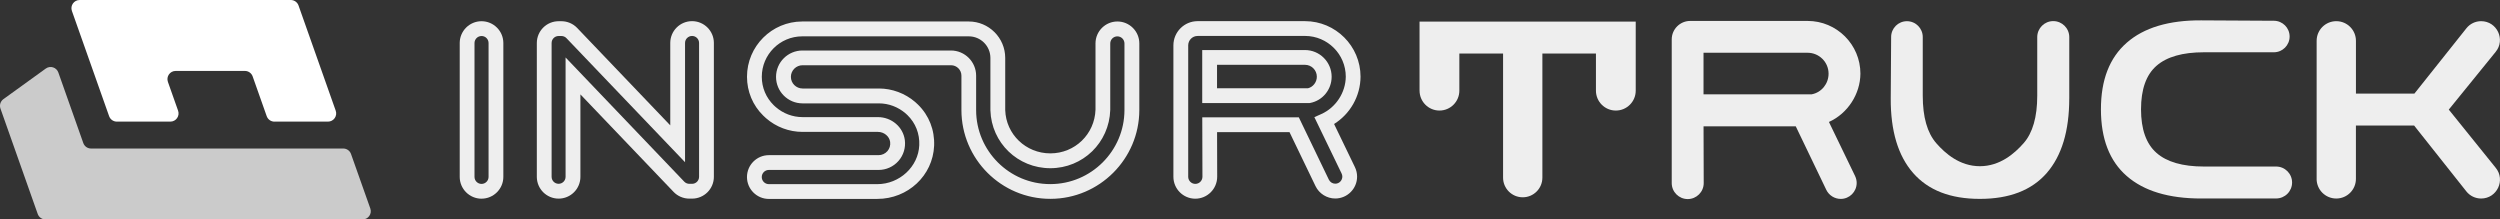
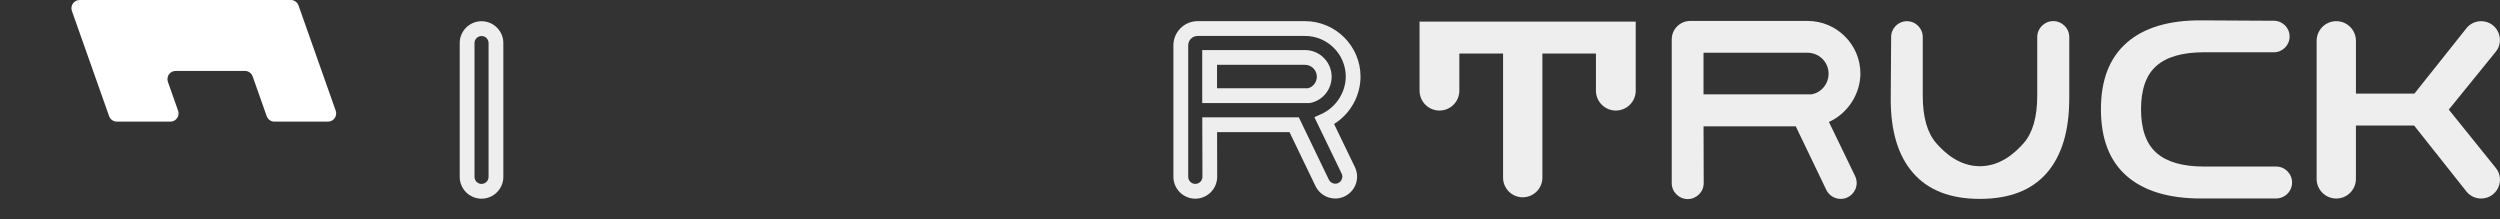
<svg xmlns="http://www.w3.org/2000/svg" id="Layer_2" data-name="Layer 2" viewBox="0 0 1052.01 92.34">
  <rect x="0" y="0" width="1052.01" height="92.34" fill="#333333" stroke="none" />
  <defs>
    <style>      .cls-1 {        fill: #fff;      }      .cls-2 {        fill: #cbcbcb;      }      .cls-3 {        fill: #eee;      }    </style>
  </defs>
  <g id="Layer_1-2" data-name="Layer 1">
    <g>
      <g>
-         <path class="cls-2" d="m19.14,92.34h133.43c2.39,0,4.06-2.36,3.26-4.61l-8.12-22.93c-.49-1.38-1.79-2.3-3.26-2.3H38.31c-1.47,0-2.77-.92-3.26-2.31l-10.5-29.69c-.77-2.18-3.41-3-5.29-1.65L1.43,41.72c-1.24.9-1.75,2.51-1.24,3.96l15.68,44.35c.49,1.38,1.79,2.31,3.26,2.31Z" />
        <path class="cls-1" d="m115.5,51.18h22.51c2.39,0,4.06-2.36,3.26-4.61L125.62,2.31c-.49-1.38-1.79-2.31-3.26-2.31H33.52c-2.39,0-4.06,2.36-3.26,4.61l15.65,44.26c.49,1.38,1.79,2.31,3.26,2.31h22.51c2.39,0,4.06-2.36,3.26-4.61l-4.28-12.11c-.8-2.25.87-4.61,3.26-4.61h29.14c1.47,0,2.77.92,3.26,2.31l5.91,16.72c.49,1.38,1.79,2.31,3.26,2.31Z" />
      </g>
      <g>
        <path class="cls-3" d="m551.01,43.38h-45.11v-22.32h43.23c6.19,0,11.23,5.04,11.23,11.23,0,5.42-3.81,10.06-9.07,11.04l-.28.05Zm-38.89-6.23h38.27c2.15-.53,3.74-2.57,3.74-4.87,0-2.76-2.24-5.01-5-5.01h-37v9.87Z" />
        <g>
          <g>
            <path class="cls-3" d="m202.63,83.61c-5.06,0-9.18-4.12-9.18-9.18V18.11c0-5.06,4.12-9.18,9.18-9.18s9.18,4.12,9.18,9.18v56.31c0,5.06-4.12,9.18-9.18,9.18Zm0-68.45c-1.63,0-2.96,1.33-2.96,2.96v56.31c0,1.63,1.33,2.96,2.96,2.96s2.96-1.33,2.96-2.96V18.11c0-1.63-1.33-2.96-2.96-2.96Z" />
-             <path class="cls-3" d="m291.23,83.58h-1.16c-2.49,0-4.91-1.03-6.63-2.84l-39.2-41.02v34.69c0,5.06-4.11,9.17-9.17,9.17s-9.17-4.11-9.17-9.17V18.1c0-5.06,4.11-9.17,9.17-9.17h1.18c2.49,0,4.91,1.03,6.63,2.84l39.17,40.98V18.07c0-5.06,4.11-9.17,9.17-9.17s9.18,4.11,9.18,9.17v56.34c0,5.06-4.11,9.17-9.17,9.17Zm-53.22-59.39l49.93,52.25c.55.58,1.33.91,2.13.91h1.16c1.62,0,2.94-1.32,2.94-2.94V18.07c0-1.62-1.32-2.94-2.94-2.94s-2.96,1.32-2.96,2.94v50.19l-49.9-52.2c-.55-.58-1.33-.91-2.13-.91h-1.18c-1.62,0-2.94,1.32-2.94,2.94v56.31c0,1.62,1.32,2.94,2.94,2.94s2.94-1.32,2.94-2.94V24.19Z" />
-             <path class="cls-3" d="m369.15,83.71h-45.61c-5.08,0-9.21-4.13-9.21-9.21s4.13-9.21,9.21-9.21h46.16c1.42,0,2.77-.61,3.71-1.68.94-1.07,1.35-2.44,1.17-3.87-.31-2.38-2.57-4.24-5.15-4.24h-31.71c-5.66,0-11.12-2.05-15.38-5.77-.4-.33-.82-.72-1.19-1.11-4.37-4.28-6.81-10.1-6.81-16.33,0-12.82,10.43-23.25,23.25-23.25h70.08c8.45,0,15.33,6.88,15.33,15.33v21.95c.32,10.17,8.66,18.22,18.99,18.22s18.67-8.08,19-18.39v-27.89c0-5.08,4.14-9.22,9.22-9.22s9.22,4.14,9.22,9.22v28.06c-.03,20.56-16.78,37.31-37.34,37.35h-.14c-20.6,0-37.36-16.75-37.38-37.35v-14.49c0-2.41-1.96-4.38-4.38-4.38h-62.46c-2.71,0-4.92,2.19-4.92,4.89s2.21,4.9,4.92,4.9h32.14c5.56.01,10.96,2.02,15.21,5.66.33.26.78.68,1.22,1.13,4.63,4.52,7.06,10.7,6.78,17.33-.54,12.53-11.04,22.34-23.91,22.34Zm-45.61-12.2c-1.65,0-2.99,1.34-2.99,2.99s1.34,2.99,2.99,2.99h45.61c9.37,0,17.3-7.35,17.68-16.38.21-4.84-1.56-9.34-4.97-12.67-.31-.32-.57-.56-.78-.72-3.2-2.75-7.16-4.22-11.24-4.22h-32.14c-6.14-.01-11.14-5-11.14-11.14s5-11.11,11.14-11.11h62.46c5.85,0,10.6,4.76,10.6,10.6v14.49c.01,17.16,13.99,31.13,31.15,31.13h.14c17.14-.03,31.1-14,31.13-31.13v-28.05c0-1.65-1.34-2.99-2.99-2.99s-2.99,1.34-2.99,2.99v27.98c-.44,13.79-11.52,24.51-25.22,24.51s-24.78-10.69-25.21-24.34v-22.05c0-5.02-4.08-9.1-9.1-9.1h-70.08c-9.39,0-17.02,7.64-17.02,17.02,0,4.54,1.78,8.78,5.01,11.95.31.33.58.56.8.74,3.19,2.78,7.19,4.28,11.35,4.28h31.71c5.74,0,10.61,4.16,11.32,9.67.41,3.18-.56,6.38-2.67,8.77-2.12,2.41-5.17,3.79-8.38,3.79h-46.16Z" />
          </g>
          <path class="cls-3" d="m502.98,83.61c-5.08,0-9.21-4.14-9.21-9.23V19.09c0-5.62,4.57-10.19,10.19-10.19h45.18c12.89,0,23.38,10.49,23.38,23.38-.05,8.15-4.33,15.65-11.14,19.89l8.77,18.15c.61,1.26.92,2.61.92,4.01,0,5.07-4.13,9.2-9.2,9.2-3.5,0-6.76-2.04-8.29-5.2l-10.96-22.74h-30.47l.05,18.77c0,5.11-4.14,9.25-9.23,9.25Zm.98-68.48c-2.19,0-3.96,1.78-3.96,3.96v55.29c0,1.65,1.34,3,2.99,3s3-1.34,3-2.99l-.07-25.03h40.62l12.65,26.25c.5,1.02,1.55,1.69,2.69,1.69,1.84,0,2.98-1.54,2.98-2.98,0-.46-.1-.88-.3-1.29l-11.47-23.73,2.93-1.31c6.11-2.73,10.24-9.05,10.29-15.73,0-9.44-7.7-17.14-17.16-17.14h-45.18Z" />
          <path class="cls-3" d="m769.62,51.32c7.88-3.54,13.19-11.71,13.25-20.33,0-12.24-9.96-22.18-22.22-22.18h-49.4c-4.29,0-7.78,3.49-7.78,7.78v60.45c0,3.72,3.03,6.73,6.73,6.73s6.73-3.01,6.73-6.71l-.07-23.91h38.8l12.86,26.75c1.12,2.32,3.51,3.8,6.07,3.8,3.7,0,6.71-3.01,6.71-6.71,0-.99-.21-1.92-.67-2.92l-11-22.74Zm-52.77-11.64v-17.48h43.8c4.86,0,8.82,3.94,8.82,8.8,0,4.25-2.97,7.9-7.07,8.68h-45.55Z" />
          <g>
            <path class="cls-3" d="m597.35,38.15V9.1h90.97v29.05c0,4.62-3.75,8.37-8.37,8.37h0c-4.62,0-8.37-3.75-8.37-8.37v-15.61h-22.54v52.21c0,4.57-3.7,8.27-8.27,8.27h0c-4.57,0-8.27-3.7-8.27-8.27V22.54h-18.4v15.61c0,4.62-3.75,8.37-8.37,8.37h0c-4.62,0-8.37-3.75-8.37-8.37Z" />
            <path class="cls-3" d="m926.26,83.53c-13.65,0-24.09-3.15-31.32-9.46-7.24-6.31-10.86-15.66-10.86-28.07s3.62-21.67,10.86-28.02c7.24-6.34,17.68-9.48,31.32-9.41l30.62.17c3.65.02,6.6,2.98,6.6,6.63h0c0,3.66-2.97,6.63-6.63,6.63h-29.44c-8.96,0-15.61,1.9-19.95,5.69-4.34,3.79-6.51,9.89-6.51,18.3s2.17,14.53,6.51,18.35c4.34,3.82,10.99,5.74,19.95,5.74h30.39c3.71,0,6.72,3.01,6.72,6.72h0c0,3.71-3.01,6.72-6.72,6.72h-31.53Z" />
            <path class="cls-3" d="m870.75,41.41c0,13.68-3.16,24.14-9.48,31.4-6.32,7.25-15.7,10.88-28.13,10.88s-21.72-3.63-28.08-10.88c-6.35-7.25-9.5-17.72-9.43-31.4l.17-25.88c.02-3.66,2.99-6.61,6.65-6.61h0c3.67,0,6.65,2.98,6.65,6.65v24.7c0,8.98,1.9,15.65,5.7,20,3.8,4.35,9.91,9.67,18.34,9.67s14.56-5.32,18.39-9.67c3.83-4.35,5.75-11.02,5.75-20V15.62c0-3.72,3.02-6.74,6.74-6.74h0c3.72,0,6.74,3.02,6.74,6.74v25.8Z" />
            <path class="cls-3" d="m974.85,75.26V17.18c0-4.57,3.7-8.27,8.27-8.27h0c4.57,0,8.27,3.7,8.27,8.27v22.21h24.6l21.92-27.54c1.5-1.86,3.76-2.94,6.15-2.94h0c6.69,0,10.36,7.79,6.1,12.95l-19.7,24.26,19.72,24.46c4.26,5.17.58,12.96-6.12,12.96h0c-2.39,0-4.66-1.08-6.16-2.94l-22.02-27.76h-24.5v22.43c0,4.57-3.7,8.27-8.27,8.27h0c-4.57,0-8.27-3.7-8.27-8.27Z" />
          </g>
        </g>
      </g>
    </g>
  </g>
</svg>